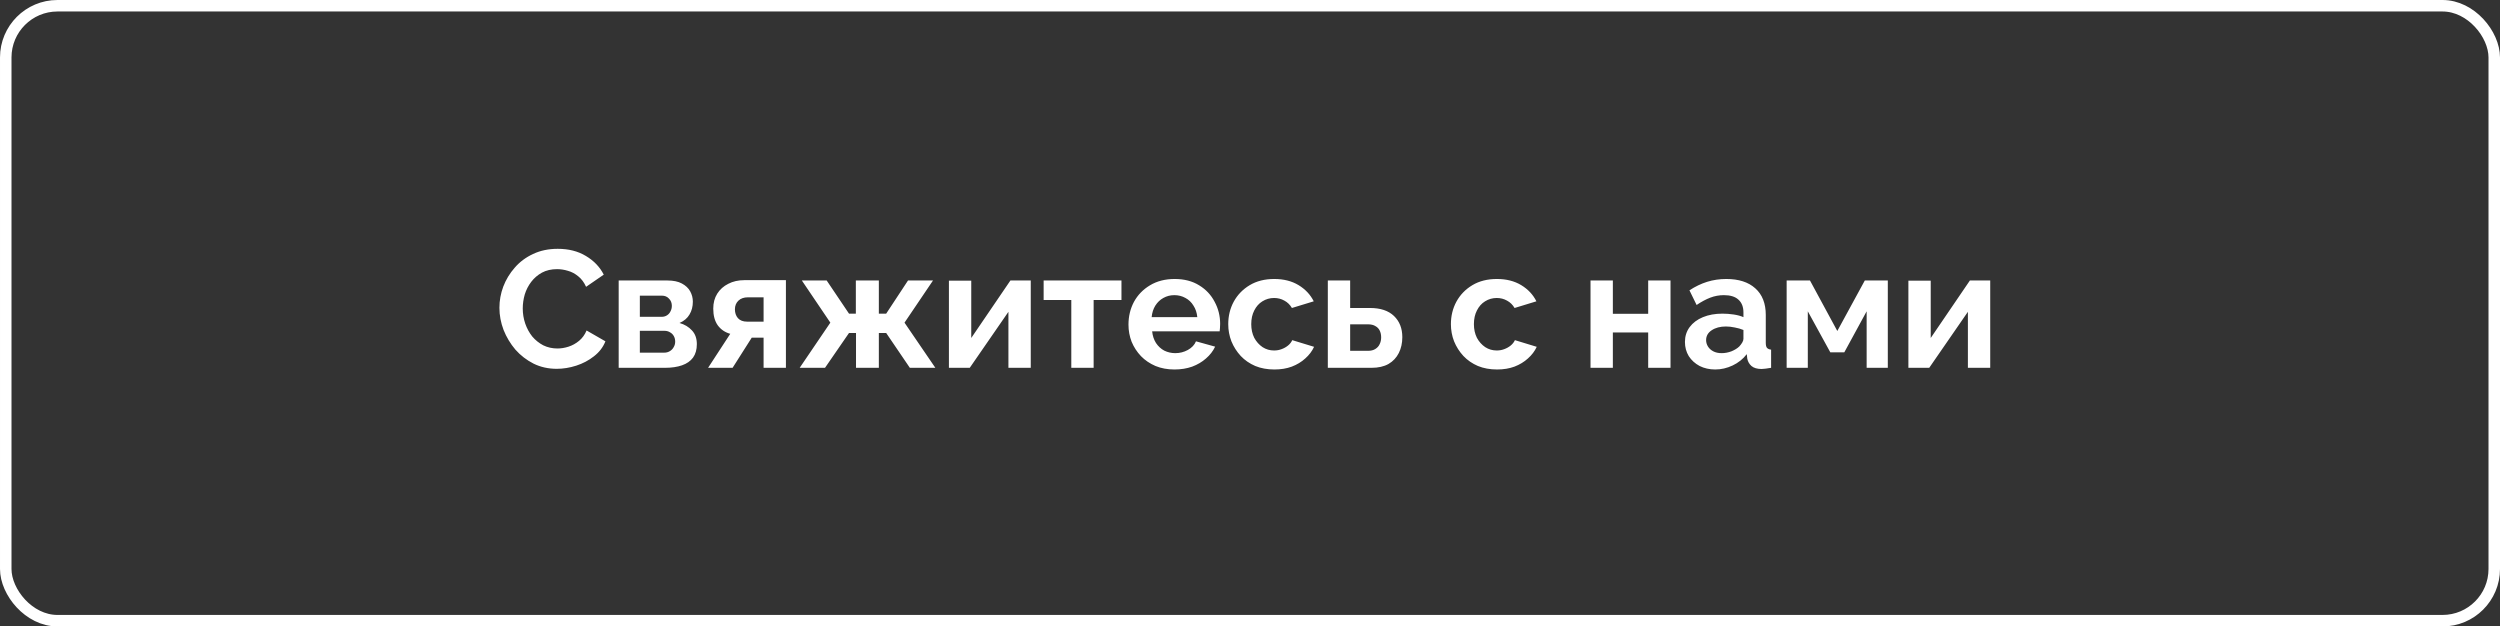
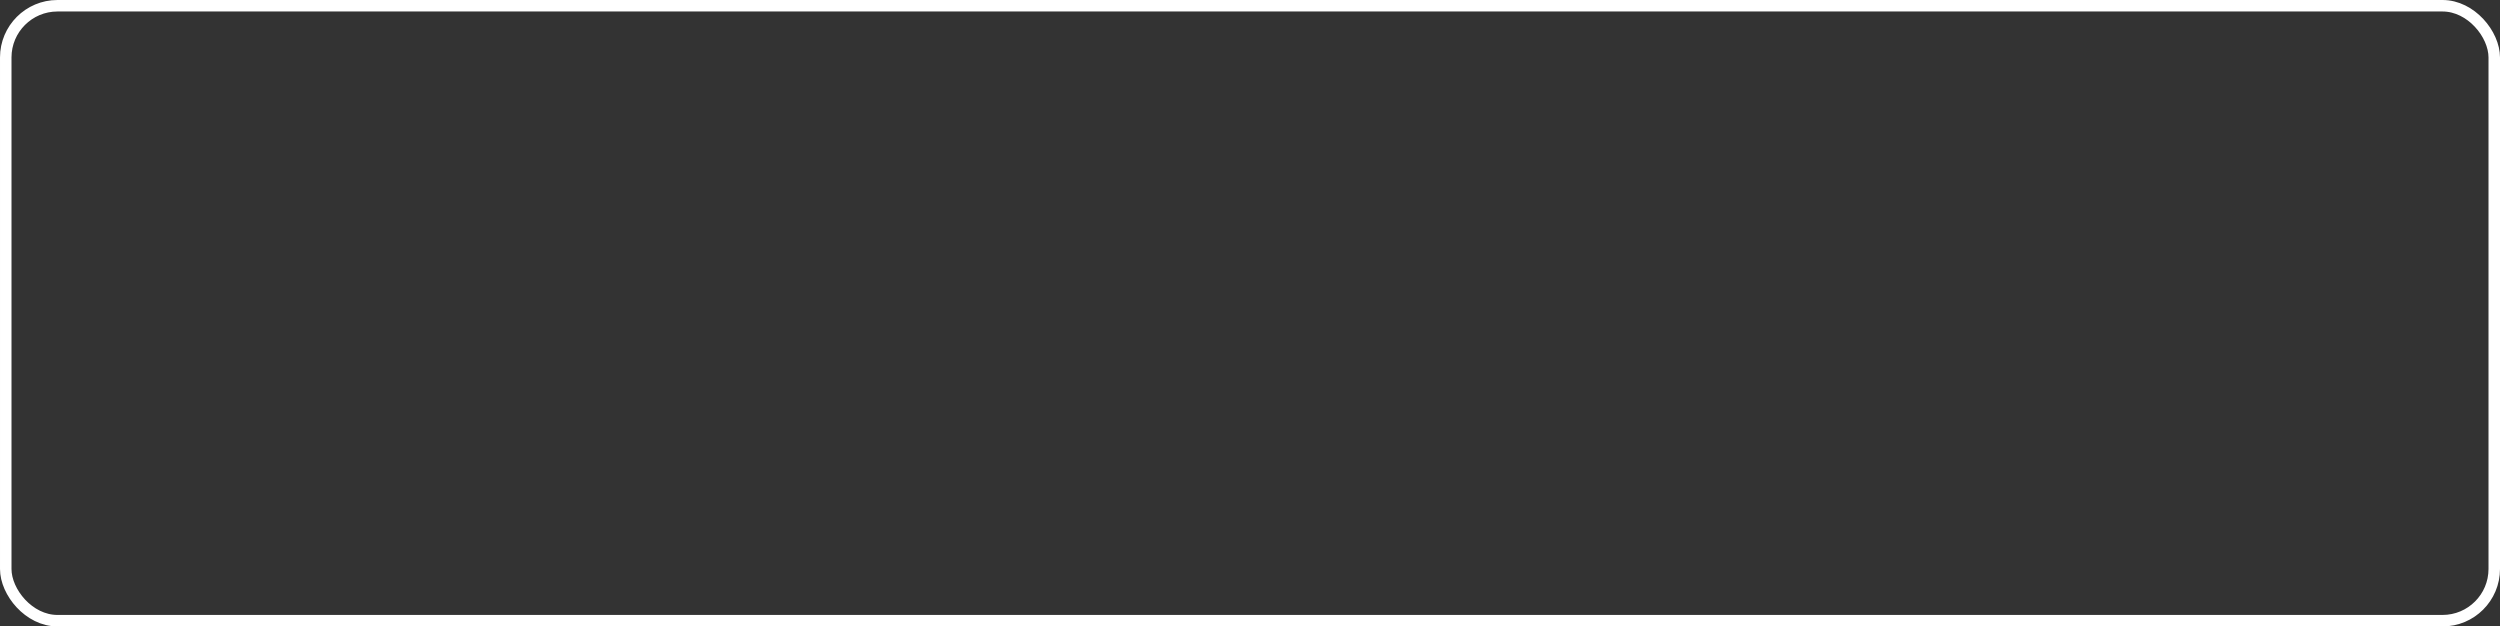
<svg xmlns="http://www.w3.org/2000/svg" width="435" height="109" viewBox="0 0 435 109" fill="none">
  <rect x="0" y="0" width="435" height="109" fill="#333333" stroke="none" />
-   <path d="M86.899 53.56C86.899 52.303 87.121 51.076 87.566 49.877C88.03 48.659 88.697 47.557 89.567 46.571C90.437 45.566 91.5 44.773 92.757 44.193C94.014 43.594 95.444 43.294 97.049 43.294C98.944 43.294 100.577 43.71 101.95 44.541C103.342 45.372 104.376 46.455 105.053 47.789L101.979 49.906C101.631 49.133 101.177 48.524 100.616 48.079C100.055 47.615 99.456 47.296 98.818 47.122C98.18 46.929 97.552 46.832 96.933 46.832C95.928 46.832 95.048 47.035 94.294 47.441C93.559 47.847 92.941 48.379 92.438 49.036C91.935 49.693 91.558 50.428 91.307 51.24C91.075 52.052 90.959 52.864 90.959 53.676C90.959 54.585 91.104 55.464 91.394 56.315C91.684 57.146 92.09 57.891 92.612 58.548C93.153 59.186 93.791 59.698 94.526 60.085C95.28 60.452 96.102 60.636 96.991 60.636C97.629 60.636 98.277 60.53 98.934 60.317C99.591 60.104 100.2 59.766 100.761 59.302C101.322 58.838 101.757 58.239 102.066 57.504L105.343 59.389C104.937 60.414 104.27 61.284 103.342 61.999C102.433 62.714 101.409 63.256 100.268 63.623C99.127 63.99 97.996 64.174 96.875 64.174C95.406 64.174 94.062 63.874 92.844 63.275C91.626 62.656 90.572 61.844 89.683 60.839C88.813 59.814 88.127 58.674 87.624 57.417C87.141 56.141 86.899 54.855 86.899 53.56ZM107.65 64V48.804H116.118C117.162 48.804 118.003 48.978 118.641 49.326C119.298 49.674 119.782 50.128 120.091 50.689C120.4 51.25 120.555 51.849 120.555 52.487C120.555 53.338 120.362 54.082 119.975 54.72C119.608 55.358 119.028 55.851 118.235 56.199C119.124 56.45 119.849 56.885 120.41 57.504C120.971 58.103 121.251 58.896 121.251 59.882C121.251 60.829 121.029 61.612 120.584 62.231C120.139 62.83 119.501 63.275 118.67 63.565C117.839 63.855 116.853 64 115.712 64H107.65ZM111.333 61.361H115.596C115.944 61.361 116.263 61.274 116.553 61.1C116.843 60.926 117.065 60.694 117.22 60.404C117.394 60.114 117.481 59.795 117.481 59.447C117.481 59.08 117.404 58.761 117.249 58.49C117.094 58.2 116.872 57.978 116.582 57.823C116.311 57.649 115.992 57.562 115.625 57.562H111.333V61.361ZM111.333 55.126H115.132C115.48 55.126 115.789 55.039 116.06 54.865C116.331 54.691 116.534 54.459 116.669 54.169C116.824 53.879 116.901 53.56 116.901 53.212C116.901 52.709 116.737 52.294 116.408 51.965C116.099 51.617 115.683 51.443 115.161 51.443H111.333V55.126ZM123.207 64L127.064 58.084C126.155 57.833 125.43 57.34 124.889 56.605C124.367 55.87 124.106 54.904 124.106 53.705C124.106 52.7 124.338 51.83 124.802 51.095C125.266 50.36 125.904 49.79 126.716 49.384C127.528 48.959 128.466 48.746 129.529 48.746H136.75V64H132.864V58.751H130.805L127.47 64H123.207ZM129.993 55.967H132.864V51.733H130.138C129.442 51.733 128.891 51.926 128.485 52.313C128.079 52.7 127.876 53.202 127.876 53.821C127.876 54.44 128.05 54.952 128.398 55.358C128.765 55.764 129.297 55.967 129.993 55.967ZM139.144 64L144.48 56.141L139.521 48.804H143.842L147.728 54.575H148.917V48.804H152.919V54.575H154.195L157.994 48.804H162.344L157.385 56.141L162.75 64H158.313L154.195 57.939H152.919V64H148.946V57.939H147.728L143.552 64H139.144ZM165.112 64V48.833H168.998V58.809L175.813 48.804H179.351V64H175.465V54.256L168.737 64H165.112ZM186.406 64V52.197H181.592V48.804H195.135V52.197H190.292V64H186.406ZM204.359 64.29C203.141 64.29 202.039 64.087 201.053 63.681C200.067 63.256 199.226 62.685 198.53 61.97C197.834 61.235 197.293 60.404 196.906 59.476C196.539 58.529 196.355 57.533 196.355 56.489C196.355 55.039 196.674 53.715 197.312 52.516C197.969 51.317 198.897 50.36 200.096 49.645C201.314 48.91 202.745 48.543 204.388 48.543C206.051 48.543 207.472 48.91 208.651 49.645C209.83 50.36 210.729 51.317 211.348 52.516C211.986 53.695 212.305 54.971 212.305 56.344C212.305 56.576 212.295 56.818 212.276 57.069C212.257 57.301 212.237 57.494 212.218 57.649H200.473C200.55 58.422 200.773 59.099 201.14 59.679C201.527 60.259 202.01 60.704 202.59 61.013C203.189 61.303 203.827 61.448 204.504 61.448C205.277 61.448 206.002 61.264 206.679 60.897C207.375 60.51 207.849 60.008 208.1 59.389L211.435 60.317C211.068 61.09 210.536 61.777 209.84 62.376C209.163 62.975 208.361 63.449 207.433 63.797C206.505 64.126 205.48 64.29 204.359 64.29ZM200.386 55.184H208.332C208.255 54.411 208.032 53.744 207.665 53.183C207.317 52.603 206.853 52.158 206.273 51.849C205.693 51.52 205.045 51.356 204.33 51.356C203.634 51.356 202.996 51.52 202.416 51.849C201.855 52.158 201.391 52.603 201.024 53.183C200.676 53.744 200.463 54.411 200.386 55.184ZM221.748 64.29C220.511 64.29 219.399 64.087 218.413 63.681C217.427 63.256 216.586 62.676 215.89 61.941C215.194 61.187 214.653 60.336 214.266 59.389C213.899 58.442 213.715 57.446 213.715 56.402C213.715 54.971 214.034 53.666 214.672 52.487C215.33 51.288 216.258 50.331 217.456 49.616C218.655 48.901 220.076 48.543 221.719 48.543C223.363 48.543 224.774 48.901 225.953 49.616C227.133 50.331 228.012 51.269 228.592 52.429L224.793 53.589C224.465 53.028 224.03 52.603 223.488 52.313C222.947 52.004 222.348 51.849 221.69 51.849C220.956 51.849 220.279 52.042 219.66 52.429C219.061 52.796 218.587 53.328 218.239 54.024C217.891 54.701 217.717 55.493 217.717 56.402C217.717 57.291 217.891 58.084 218.239 58.78C218.607 59.457 219.09 59.998 219.689 60.404C220.289 60.791 220.956 60.984 221.69 60.984C222.154 60.984 222.589 60.907 222.995 60.752C223.421 60.597 223.798 60.385 224.126 60.114C224.455 59.843 224.697 59.534 224.851 59.186L228.65 60.346C228.302 61.1 227.79 61.777 227.113 62.376C226.456 62.975 225.673 63.449 224.764 63.797C223.875 64.126 222.87 64.29 221.748 64.29ZM231.041 64V48.804H234.927V53.589H238.378C240.196 53.589 241.588 54.053 242.554 54.981C243.521 55.909 244.004 57.137 244.004 58.664C244.004 59.689 243.801 60.607 243.395 61.419C242.989 62.231 242.39 62.869 241.597 63.333C240.805 63.778 239.819 64 238.639 64H231.041ZM234.927 61.042H238.03C238.552 61.042 238.978 60.936 239.306 60.723C239.654 60.51 239.906 60.23 240.06 59.882C240.234 59.534 240.321 59.138 240.321 58.693C240.321 58.268 240.244 57.891 240.089 57.562C239.935 57.214 239.683 56.943 239.335 56.75C239.007 56.537 238.562 56.431 238.001 56.431H234.927V61.042ZM260.491 64.29C259.253 64.29 258.142 64.087 257.156 63.681C256.17 63.256 255.329 62.676 254.633 61.941C253.937 61.187 253.395 60.336 253.009 59.389C252.641 58.442 252.458 57.446 252.458 56.402C252.458 54.971 252.777 53.666 253.415 52.487C254.072 51.288 255 50.331 256.199 49.616C257.397 48.901 258.818 48.543 260.462 48.543C262.105 48.543 263.516 48.901 264.696 49.616C265.875 50.331 266.755 51.269 267.335 52.429L263.536 53.589C263.207 53.028 262.772 52.603 262.231 52.313C261.689 52.004 261.09 51.849 260.433 51.849C259.698 51.849 259.021 52.042 258.403 52.429C257.803 52.796 257.33 53.328 256.982 54.024C256.634 54.701 256.46 55.493 256.46 56.402C256.46 57.291 256.634 58.084 256.982 58.78C257.349 59.457 257.832 59.998 258.432 60.404C259.031 60.791 259.698 60.984 260.433 60.984C260.897 60.984 261.332 60.907 261.738 60.752C262.163 60.597 262.54 60.385 262.869 60.114C263.197 59.843 263.439 59.534 263.594 59.186L267.393 60.346C267.045 61.1 266.532 61.777 265.856 62.376C265.198 62.975 264.415 63.449 263.507 63.797C262.617 64.126 261.612 64.29 260.491 64.29ZM276.75 64V48.804H280.636V54.604H286.784V48.804H290.67V64H286.784V57.852H280.636V64H276.75ZM293.18 59.505C293.18 58.519 293.451 57.659 293.992 56.924C294.553 56.17 295.326 55.59 296.312 55.184C297.298 54.778 298.429 54.575 299.705 54.575C300.343 54.575 300.991 54.623 301.648 54.72C302.305 54.817 302.876 54.971 303.359 55.184V54.372C303.359 53.405 303.069 52.661 302.489 52.139C301.928 51.617 301.087 51.356 299.966 51.356C299.135 51.356 298.342 51.501 297.588 51.791C296.834 52.081 296.041 52.506 295.21 53.067L293.963 50.515C294.968 49.858 295.993 49.365 297.037 49.036C298.1 48.707 299.212 48.543 300.372 48.543C302.537 48.543 304.219 49.084 305.418 50.167C306.636 51.25 307.245 52.796 307.245 54.807V59.65C307.245 60.056 307.313 60.346 307.448 60.52C307.603 60.694 307.844 60.8 308.173 60.839V64C307.825 64.058 307.506 64.106 307.216 64.145C306.945 64.184 306.713 64.203 306.52 64.203C305.747 64.203 305.157 64.029 304.751 63.681C304.364 63.333 304.123 62.908 304.026 62.405L303.939 61.622C303.282 62.473 302.46 63.13 301.474 63.594C300.488 64.058 299.483 64.29 298.458 64.29C297.453 64.29 296.544 64.087 295.732 63.681C294.939 63.256 294.311 62.685 293.847 61.97C293.402 61.235 293.18 60.414 293.18 59.505ZM302.634 60.288C302.847 60.056 303.021 59.824 303.156 59.592C303.291 59.36 303.359 59.147 303.359 58.954V57.417C302.895 57.224 302.392 57.079 301.851 56.982C301.31 56.866 300.797 56.808 300.314 56.808C299.309 56.808 298.477 57.03 297.82 57.475C297.182 57.9 296.863 58.471 296.863 59.186C296.863 59.573 296.969 59.94 297.182 60.288C297.395 60.636 297.704 60.916 298.11 61.129C298.516 61.342 298.999 61.448 299.56 61.448C300.14 61.448 300.71 61.342 301.271 61.129C301.832 60.897 302.286 60.617 302.634 60.288ZM310.876 64V48.804H314.936L319.692 57.591L324.477 48.804H328.479V64H324.796V54.169L320.91 61.303H318.474L314.559 54.169V64H310.876ZM332.06 64V48.833H335.946V58.809L342.761 48.804H346.299V64H342.413V54.256L335.685 64H332.06Z" fill="white" />
  <rect x="1" y="1" width="433" height="107" rx="9" stroke="white" stroke-width="2" />
</svg>